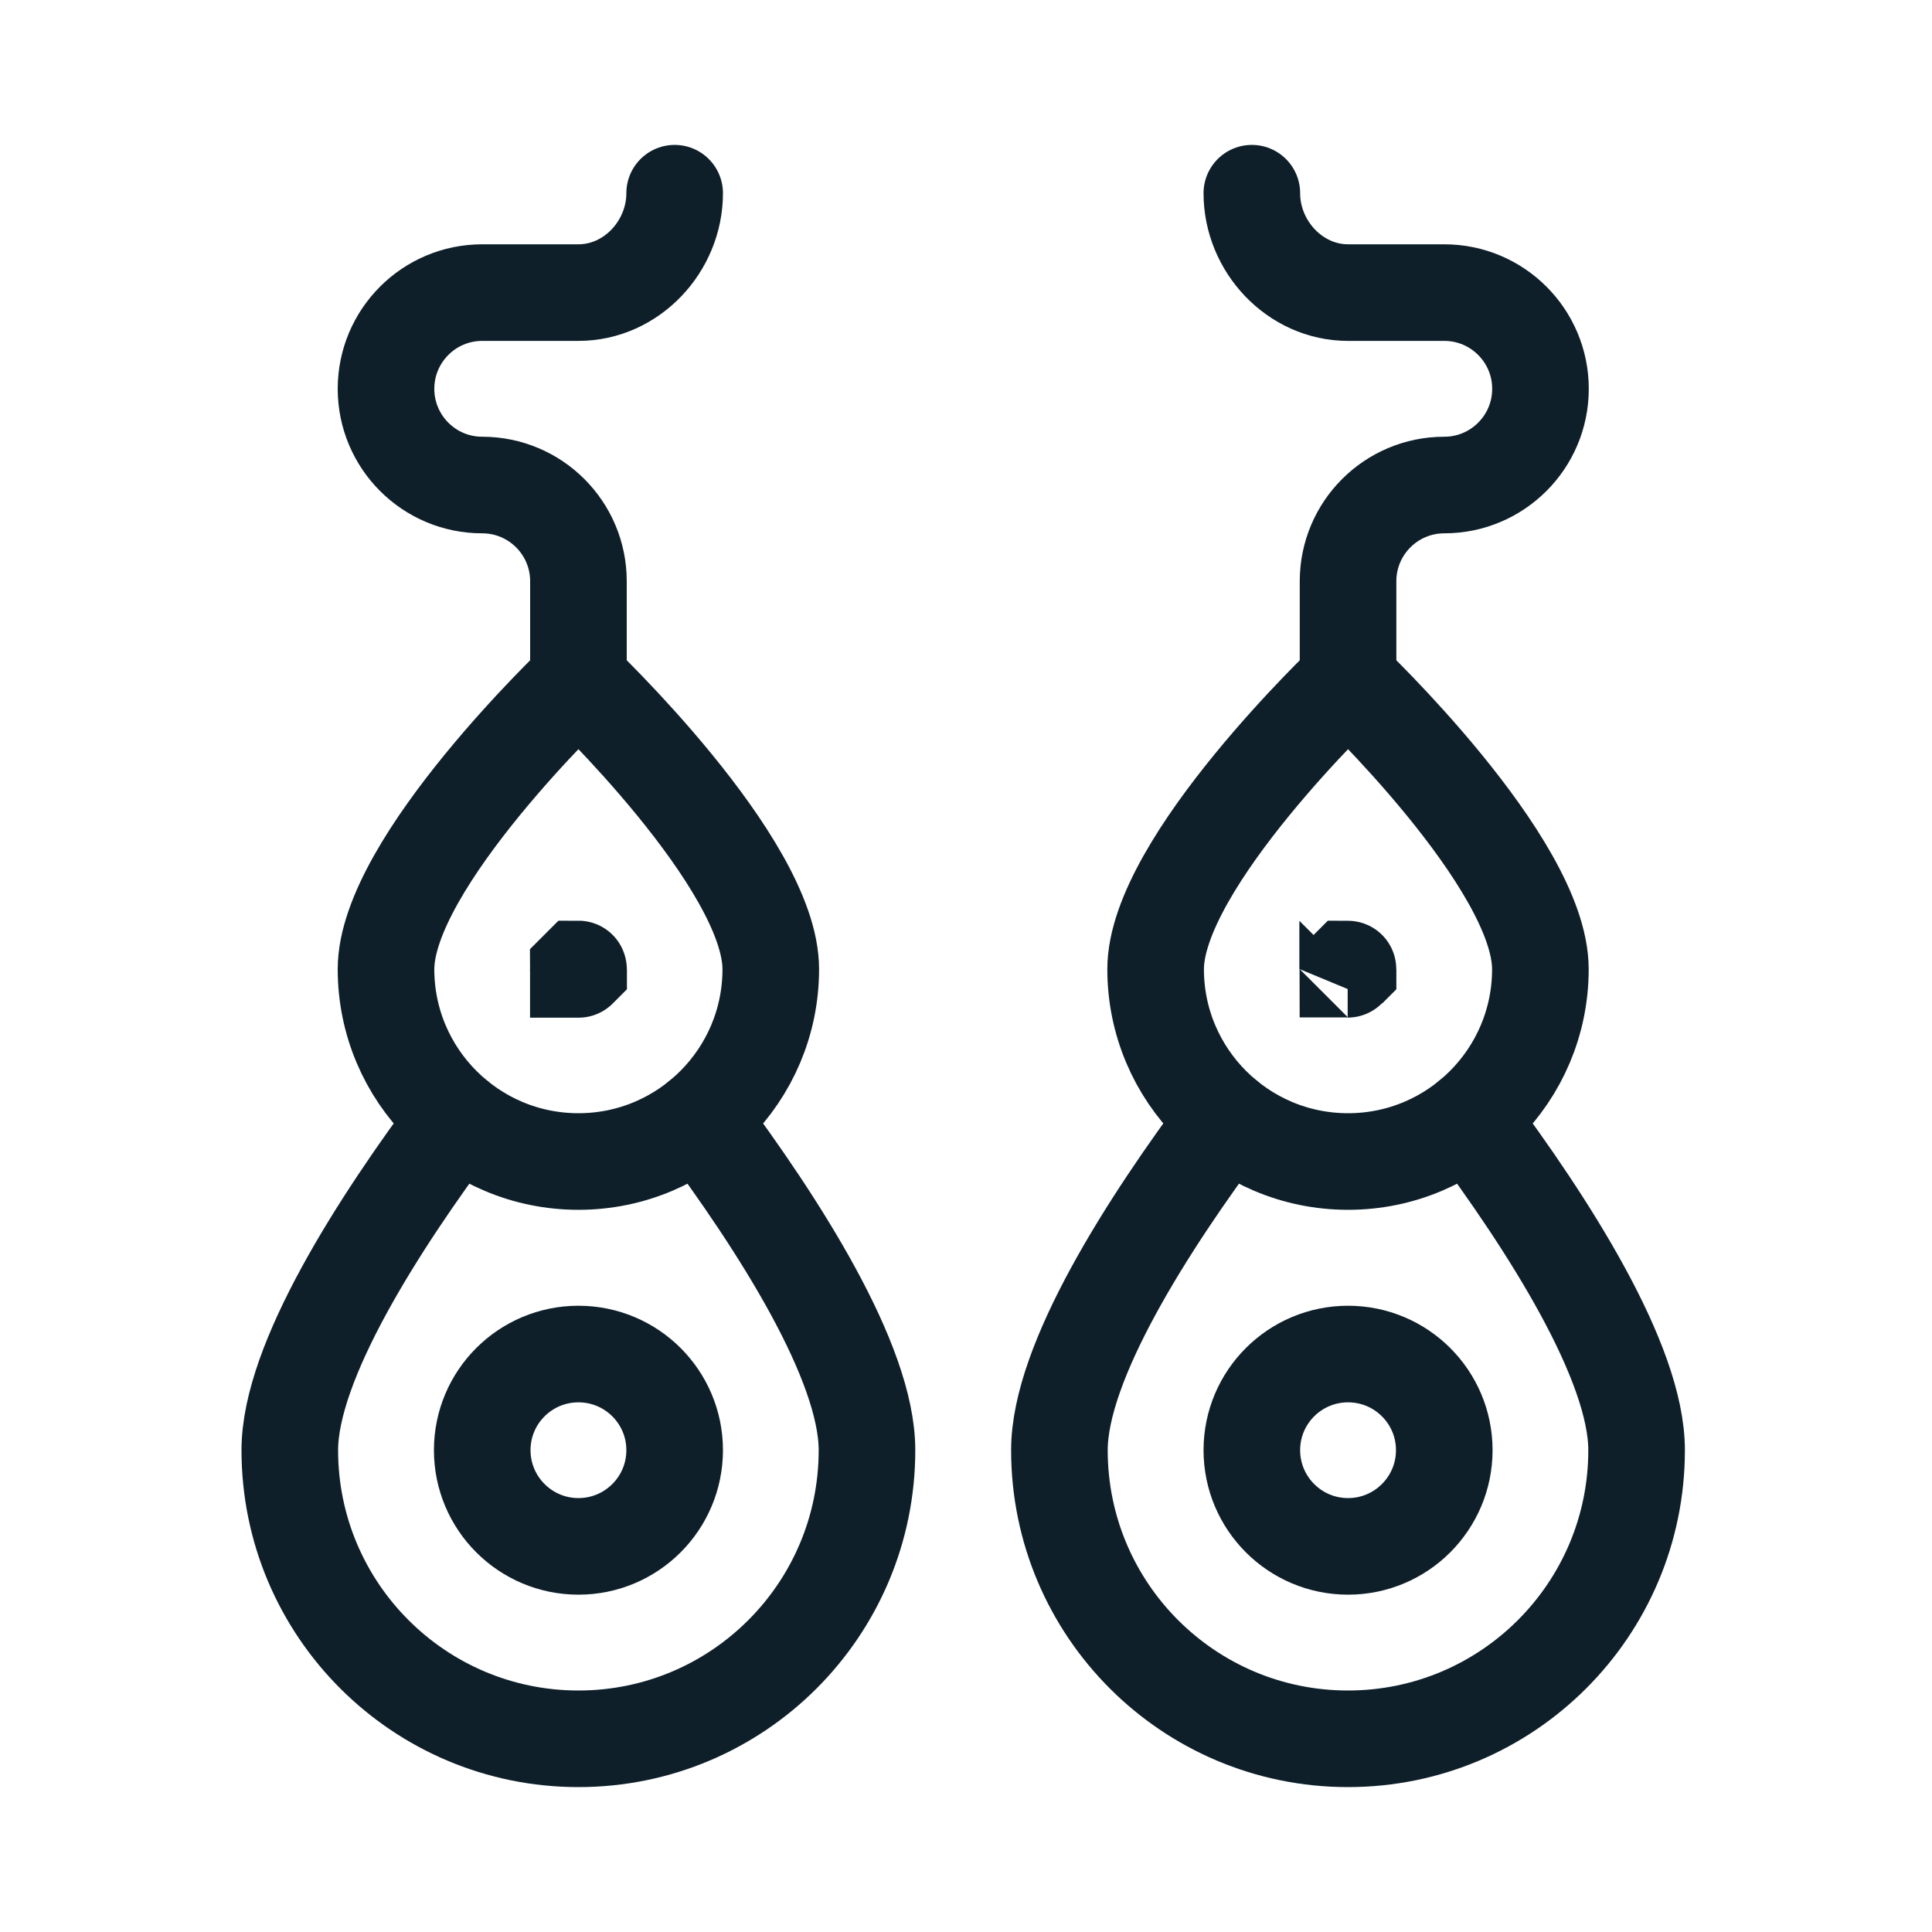
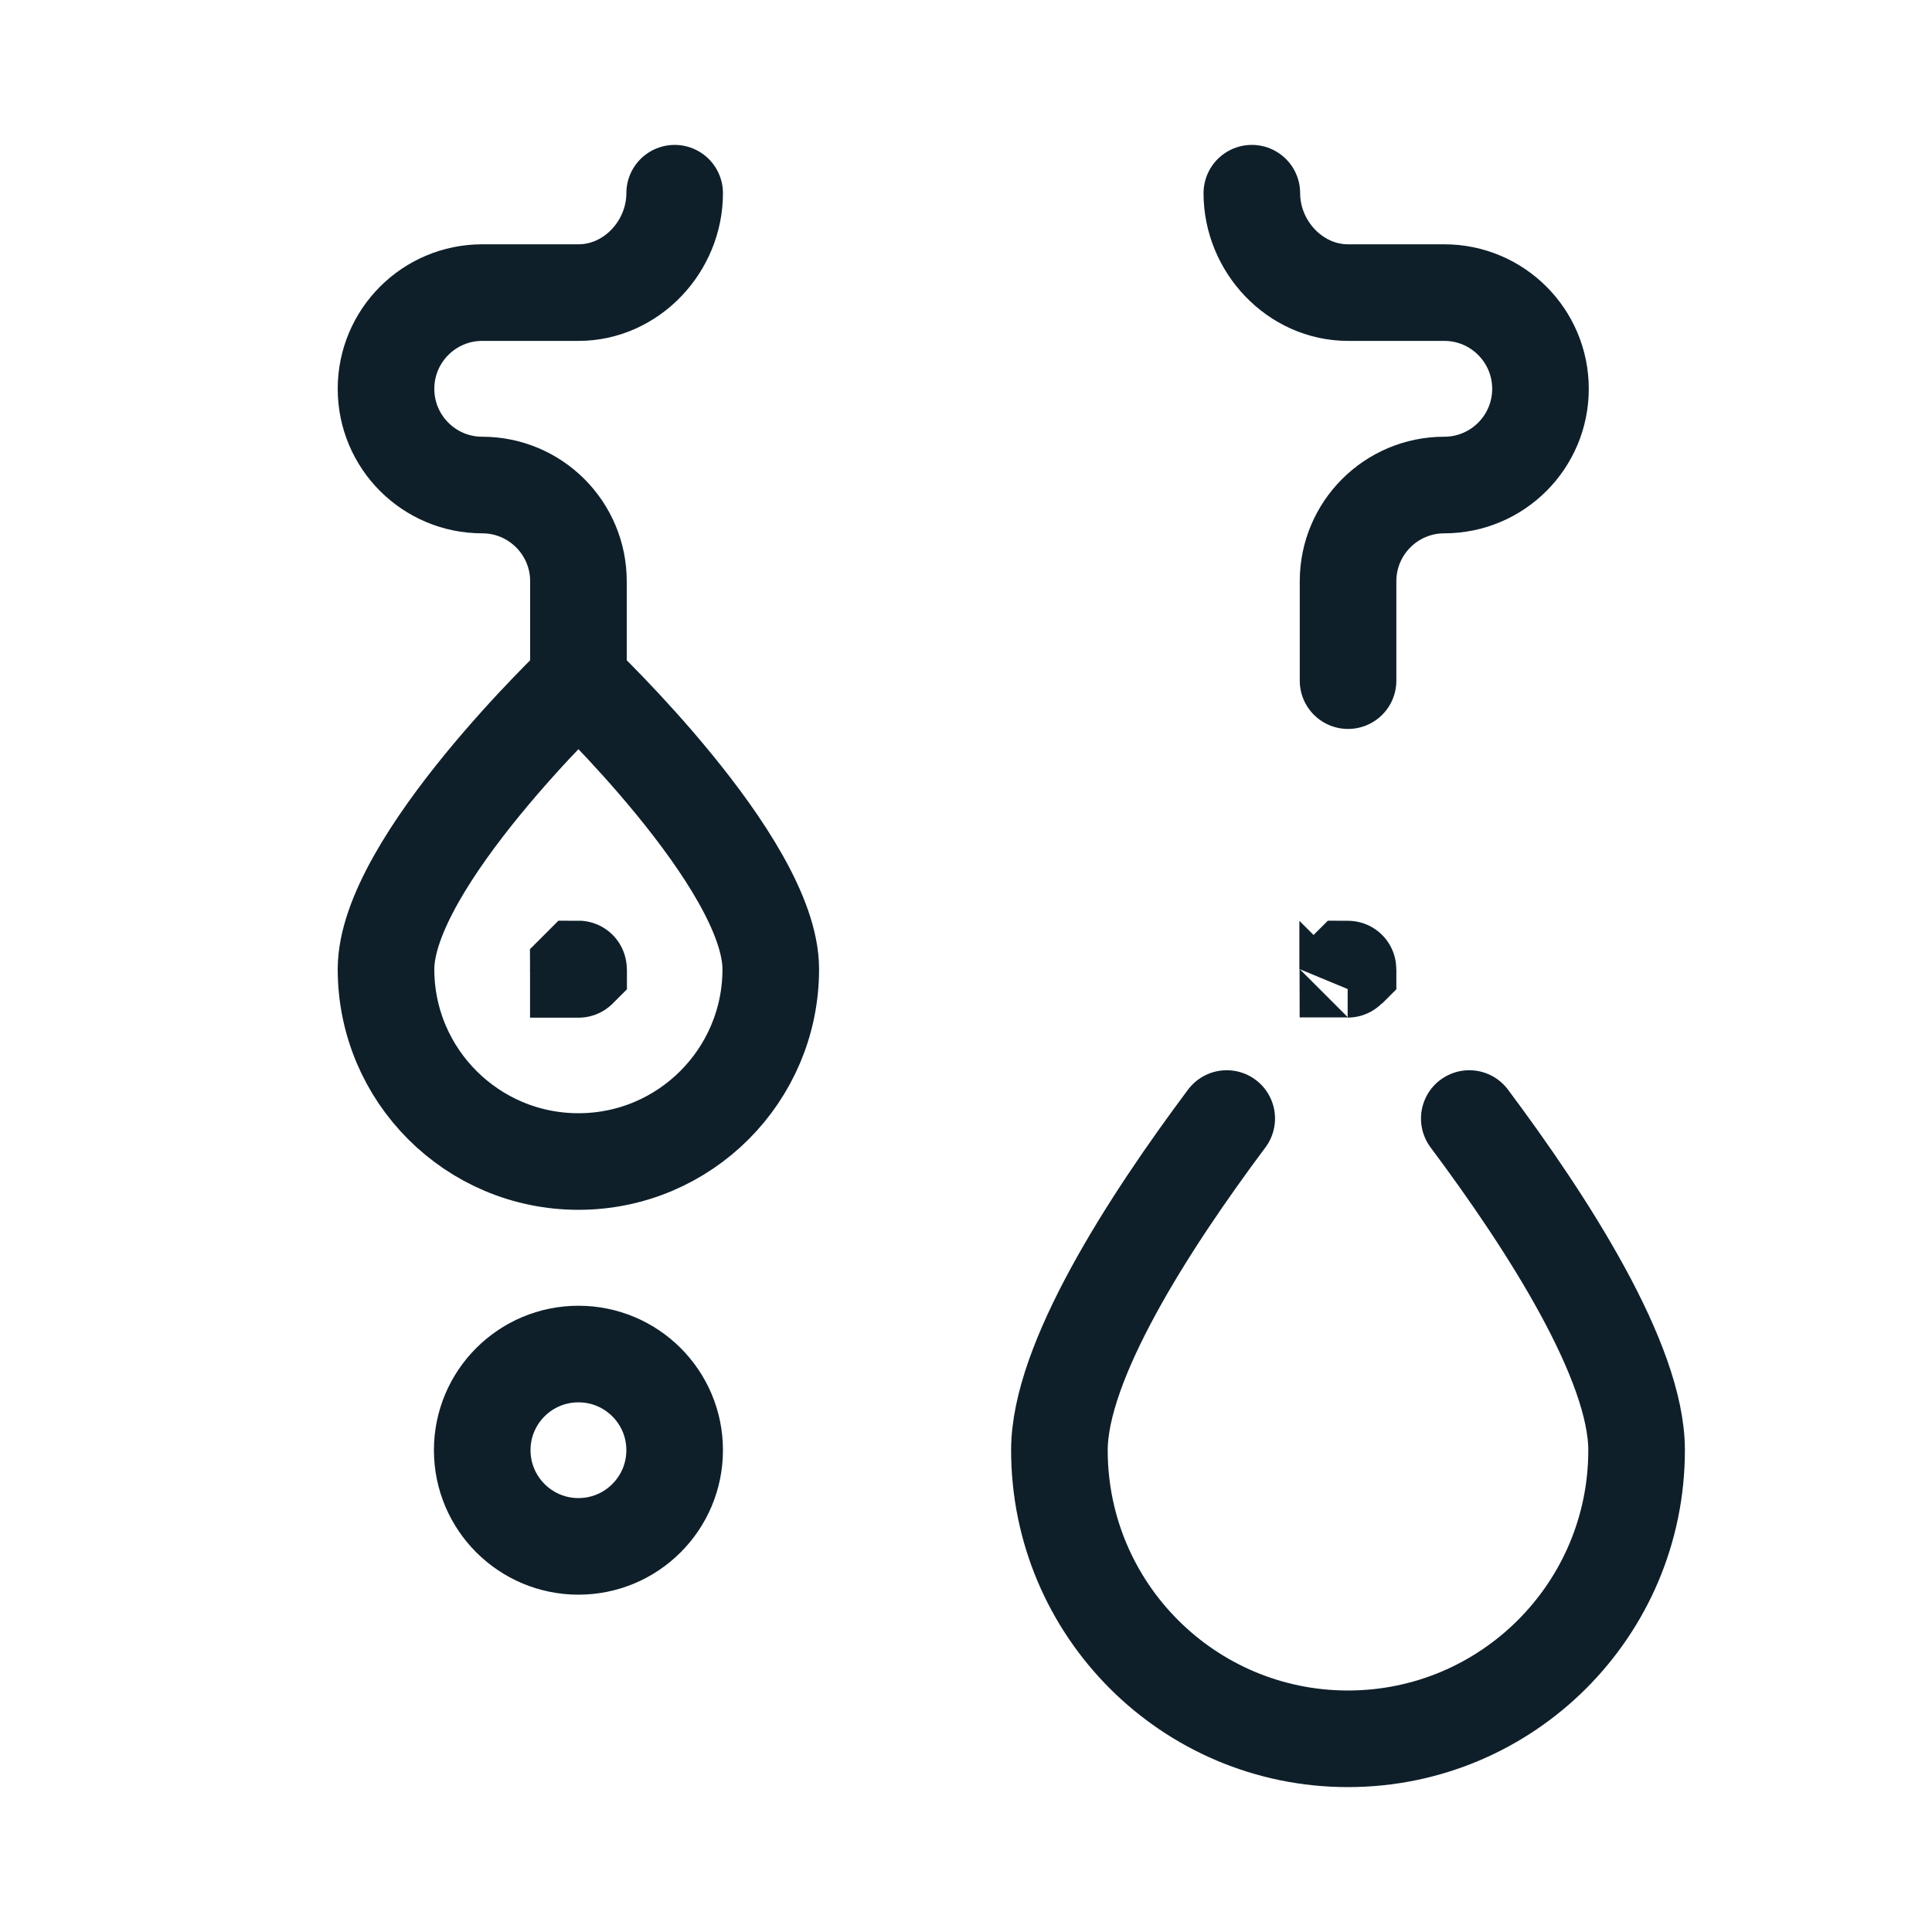
<svg xmlns="http://www.w3.org/2000/svg" fill="none" viewBox="0 0 20 20" height="20" width="20">
-   <rect fill="white" height="20" width="20" />
  <g clip-path="url(#clip0_224_239)">
-     <path stroke-linejoin="round" stroke-linecap="round" stroke-miterlimit="10" stroke="#0E1F2A" d="M12.959 15.012C12.959 15.562 13.405 16.008 13.955 16.008C14.505 16.008 14.951 15.562 14.951 15.012C14.951 14.462 14.505 14.017 13.955 14.017C13.405 14.017 12.959 14.462 12.959 15.012Z" />
-     <path stroke-linejoin="round" stroke-linecap="round" stroke-miterlimit="10" stroke="#0E1F2A" d="M11.963 10.033C11.963 11.132 12.855 12.024 13.955 12.024C15.055 12.024 15.946 11.132 15.946 10.033C15.946 8.932 13.955 7.045 13.955 7.045C13.955 7.045 11.963 8.932 11.963 10.033Z" />
    <path stroke-linejoin="round" stroke-linecap="round" stroke-miterlimit="10" stroke="#0E1F2A" d="M12.699 11.579C11.882 12.672 10.967 14.099 10.967 15.012C10.967 16.662 12.304 18 13.954 18C15.604 18 16.942 16.662 16.942 15.012C16.942 14.099 16.027 12.672 15.21 11.579" />
    <path stroke-linejoin="round" stroke-linecap="round" stroke-miterlimit="10" stroke="#0E1F2A" d="M12.959 2C12.959 2.55 13.405 3.029 13.955 3.029H14.951C15.501 3.029 15.947 3.475 15.947 4.025C15.947 4.575 15.501 5.021 14.951 5.021C14.401 5.021 13.955 5.467 13.955 6.017V7.046" />
    <path stroke="#0E1F2A" d="M13.955 10.032C13.955 10.033 13.955 10.033 13.955 10.033C13.955 10.034 13.955 10.034 13.955 10.034C13.955 10.034 13.954 10.035 13.954 10.035M13.955 10.032C13.955 10.032 13.955 10.032 13.955 10.032ZM13.955 10.032C13.955 10.032 13.955 10.032 13.954 10.032C13.954 10.031 13.953 10.031 13.953 10.031C13.953 10.031 13.953 10.031 13.952 10.032M13.952 10.032C13.952 10.032 13.952 10.032 13.952 10.032ZM13.952 10.032C13.952 10.031 13.952 10.032 13.951 10.032C13.951 10.033 13.951 10.033 13.951 10.033C13.951 10.034 13.951 10.034 13.951 10.034M13.951 10.034C13.952 10.034 13.951 10.034 13.951 10.034ZM13.951 10.034C13.952 10.034 13.952 10.035 13.952 10.035C13.953 10.035 13.953 10.035 13.953 10.035C13.953 10.035 13.954 10.035 13.954 10.035M13.954 10.035C13.954 10.035 13.954 10.035 13.954 10.035Z" />
    <path stroke-linejoin="round" stroke-linecap="round" stroke-miterlimit="10" stroke="#0E1F2A" d="M6.984 15.012C6.984 15.562 6.538 16.008 5.988 16.008C5.438 16.008 4.992 15.562 4.992 15.012C4.992 14.462 5.438 14.017 5.988 14.017C6.538 14.017 6.984 14.462 6.984 15.012Z" />
    <path stroke-linejoin="round" stroke-linecap="round" stroke-miterlimit="10" stroke="#0E1F2A" d="M7.979 10.033C7.979 11.132 7.088 12.024 5.988 12.024C4.888 12.024 3.996 11.132 3.996 10.033C3.996 8.932 5.988 7.045 5.988 7.045C5.988 7.045 7.979 8.932 7.979 10.033Z" />
-     <path stroke-linejoin="round" stroke-linecap="round" stroke-miterlimit="10" stroke="#0E1F2A" d="M7.243 11.579C8.06 12.672 8.975 14.099 8.975 15.012C8.975 16.662 7.638 18 5.988 18C4.338 18 3 16.662 3 15.012C3 14.099 3.915 12.672 4.732 11.579" />
    <path stroke-linejoin="round" stroke-linecap="round" stroke-miterlimit="10" stroke="#0E1F2A" d="M6.984 2C6.984 2.55 6.538 3.029 5.988 3.029H4.992C4.442 3.029 3.996 3.475 3.996 4.025C3.996 4.575 4.442 5.021 4.992 5.021C5.542 5.021 5.988 5.467 5.988 6.017V7.046" />
    <path stroke="#0E1F2A" d="M5.987 10.032C5.988 10.031 5.988 10.031 5.988 10.031C5.989 10.031 5.989 10.031 5.989 10.032C5.99 10.032 5.99 10.032 5.99 10.032M5.987 10.032C5.987 10.032 5.987 10.032 5.987 10.032ZM5.987 10.032C5.988 10.031 5.987 10.032 5.987 10.032C5.986 10.033 5.986 10.033 5.986 10.033C5.986 10.034 5.986 10.034 5.987 10.034M5.987 10.034C5.987 10.034 5.987 10.034 5.987 10.034ZM5.987 10.034C5.987 10.034 5.987 10.035 5.987 10.035C5.988 10.035 5.988 10.035 5.988 10.035C5.989 10.035 5.989 10.035 5.989 10.035M5.989 10.035C5.99 10.035 5.989 10.035 5.989 10.035ZM5.989 10.035C5.989 10.035 5.99 10.034 5.99 10.034C5.99 10.034 5.99 10.034 5.99 10.033C5.99 10.033 5.99 10.033 5.99 10.032M5.99 10.032C5.99 10.032 5.99 10.032 5.99 10.032Z" />
  </g>
  <defs>
    <clipPath id="clip0_224_239">
      <rect transform="translate(2 1)" fill="white" height="18" width="16" />
    </clipPath>
  </defs>
</svg>